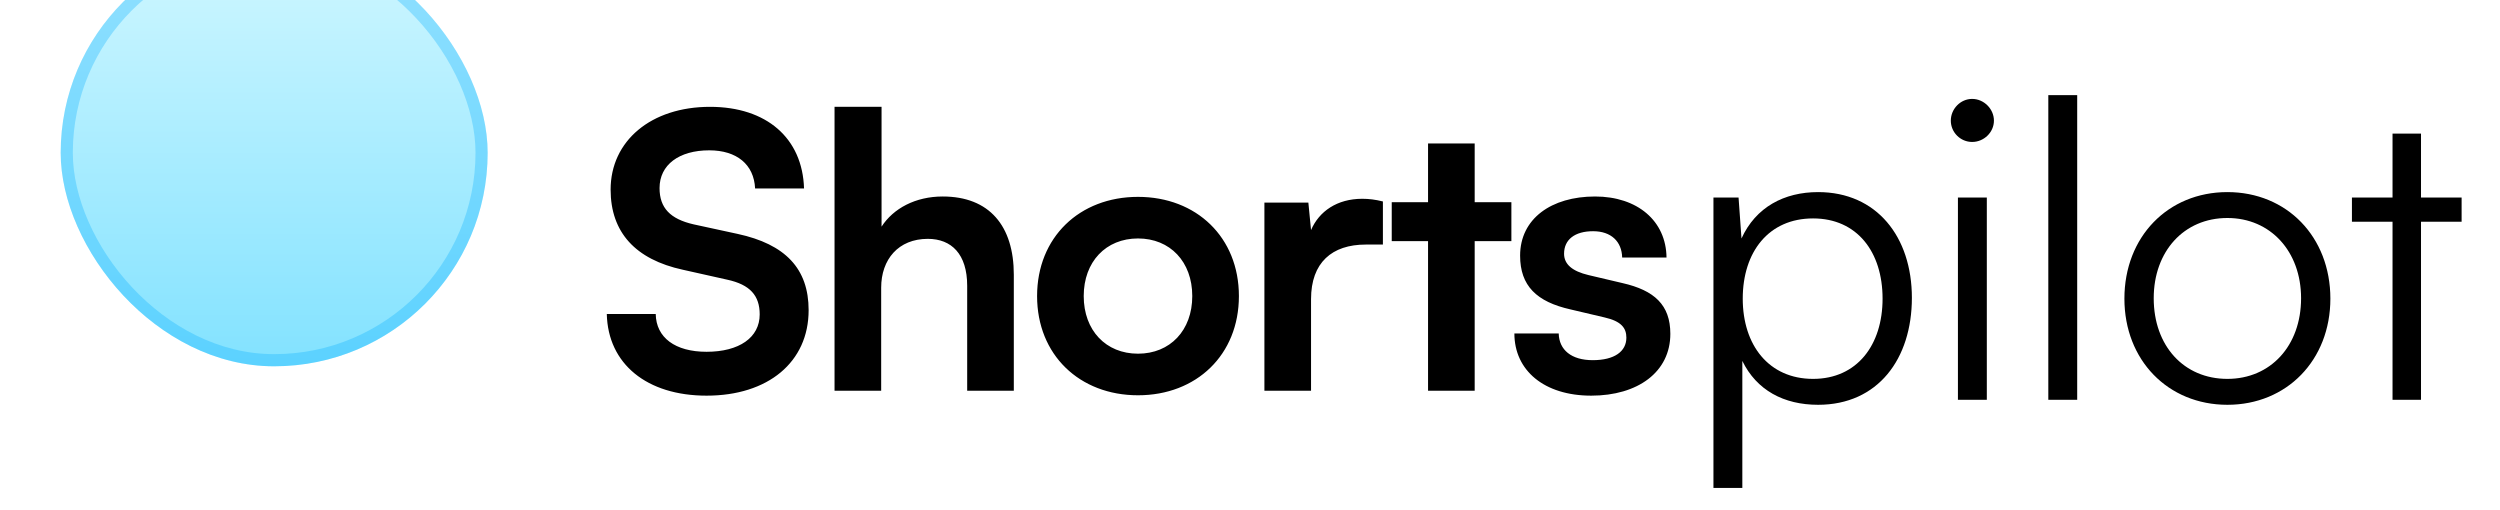
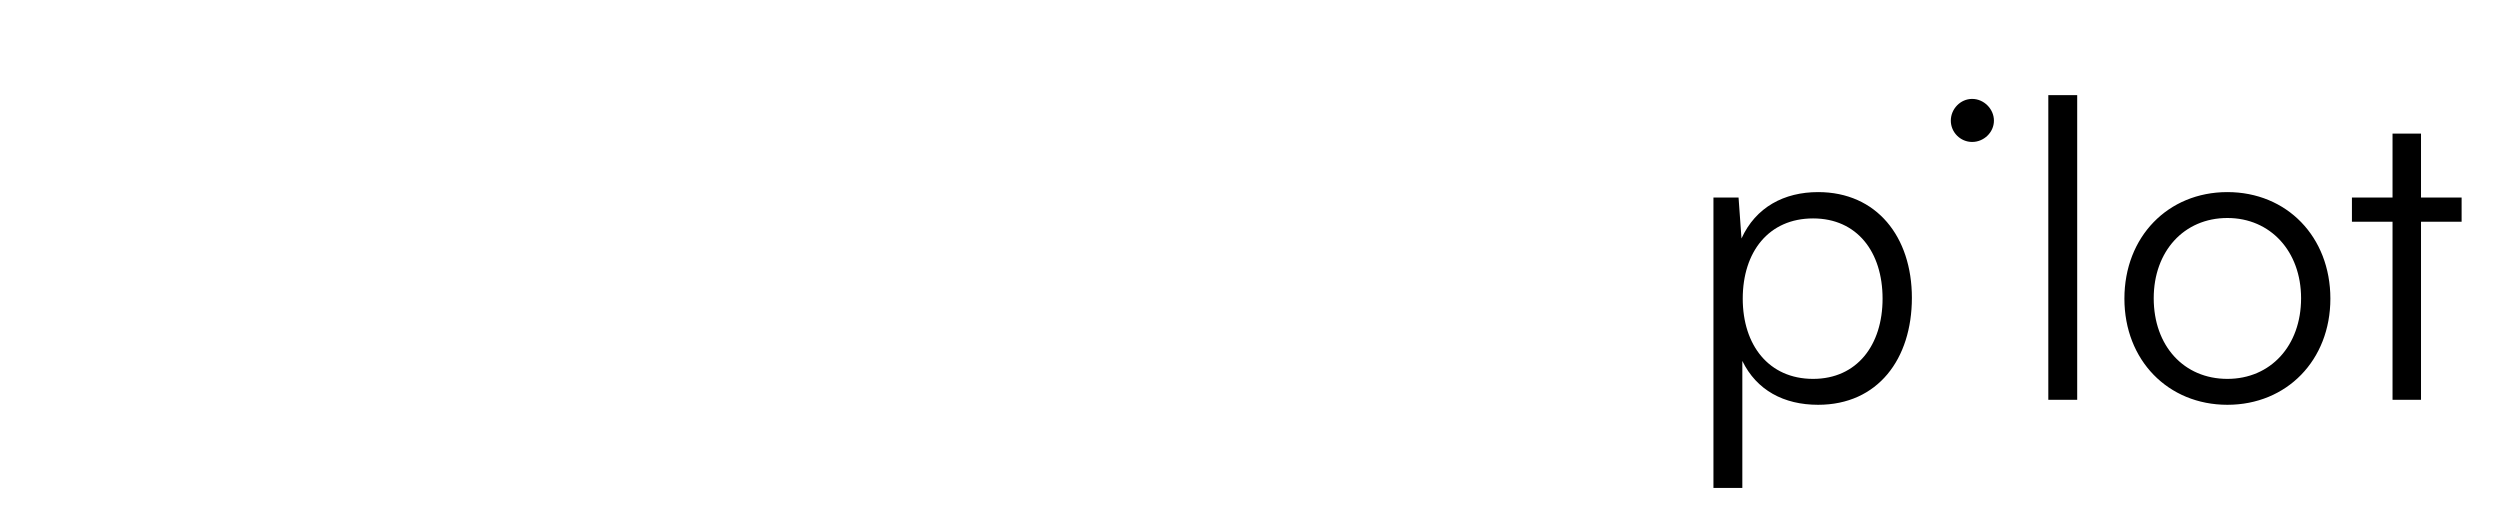
<svg xmlns="http://www.w3.org/2000/svg" width="206" height="42" viewBox="0 0 206 42" fill="none">
  <g filter="url(#filter0_iii_322_3105)">
    <g clip-path="url(#clip0_322_3105)">
      <rect x="5" y="3" width="35.182" height="35.182" rx="17.591" fill="url(#paint0_linear_322_3105)" />
      <rect x="5.5" y="3.5" width="34.182" height="34.182" rx="17.091" stroke="#00AAFF" stroke-opacity="0.3" />
    </g>
  </g>
-   <path d="M50.315 15.625C50.315 11.601 53.654 8.803 58.504 8.803C63.166 8.803 66.127 11.381 66.253 15.531H62.221C62.127 13.55 60.709 12.387 58.441 12.387C55.953 12.387 54.347 13.582 54.347 15.499C54.347 17.134 55.229 18.046 57.15 18.486L60.772 19.272C64.709 20.121 66.631 22.133 66.631 25.56C66.631 29.836 63.292 32.602 58.221 32.602C53.307 32.602 50.094 29.993 50 25.874H54.032C54.063 27.823 55.638 28.987 58.221 28.987C60.898 28.987 62.599 27.823 62.599 25.906C62.599 24.365 61.812 23.453 59.922 23.045L56.268 22.227C52.362 21.378 50.315 19.146 50.315 15.625ZM72.609 32.194H68.766V8.803H72.64V18.675C73.617 17.166 75.444 16.191 77.68 16.191C81.522 16.191 83.538 18.612 83.538 22.636V32.194H79.696V23.548C79.696 20.938 78.404 19.681 76.451 19.681C74.026 19.681 72.609 21.378 72.609 23.705V32.194ZM85.456 24.397C85.456 19.555 88.952 16.222 93.771 16.222C98.59 16.222 102.086 19.555 102.086 24.397C102.086 29.238 98.59 32.571 93.771 32.571C88.952 32.571 85.456 29.238 85.456 24.397ZM89.298 24.397C89.298 27.226 91.125 29.144 93.771 29.144C96.416 29.144 98.243 27.226 98.243 24.397C98.243 21.567 96.416 19.649 93.771 19.649C91.125 19.649 89.298 21.567 89.298 24.397ZM113.951 16.6V20.152H112.534C109.762 20.152 108.03 21.63 108.03 24.648V32.194H104.187V16.694H107.809L108.03 18.958C108.691 17.417 110.172 16.38 112.25 16.38C112.786 16.38 113.321 16.442 113.951 16.6ZM121.514 32.194H117.671V19.869H114.679V16.663H117.671V11.821H121.514V16.663H124.538V19.869H121.514V32.194ZM124.785 27.478H128.438C128.47 28.829 129.478 29.678 131.242 29.678C133.037 29.678 134.013 28.955 134.013 27.823C134.013 27.038 133.604 26.472 132.218 26.157L129.415 25.497C126.612 24.868 125.257 23.548 125.257 21.064C125.257 18.014 127.84 16.191 131.431 16.191C134.927 16.191 137.289 18.203 137.321 21.221H133.667C133.636 19.901 132.754 19.052 131.273 19.052C129.761 19.052 128.879 19.744 128.879 20.907C128.879 21.787 129.572 22.353 130.895 22.667L133.699 23.328C136.313 23.925 137.636 25.12 137.636 27.509C137.636 30.653 134.958 32.602 131.116 32.602C127.242 32.602 124.785 30.527 124.785 27.478Z" fill="black" />
-   <path d="M141.188 40.208V16.276H143.257L143.499 19.651C144.672 17.068 147.018 15.829 149.812 15.829C154.641 15.829 157.539 19.513 157.539 24.54C157.539 29.568 154.745 33.355 149.812 33.355C146.983 33.355 144.741 32.15 143.568 29.74V40.208H141.188ZM143.602 24.609C143.602 28.431 145.741 31.22 149.398 31.22C153.02 31.22 155.124 28.431 155.124 24.609C155.124 20.753 153.02 17.998 149.398 17.998C145.741 17.998 143.602 20.753 143.602 24.609ZM162.506 11.697C161.54 11.697 160.747 10.905 160.747 9.941C160.747 8.976 161.54 8.15 162.506 8.15C163.472 8.15 164.3 8.976 164.3 9.941C164.3 10.905 163.472 11.697 162.506 11.697ZM161.333 32.942V16.276H163.714V32.942H161.333ZM171.161 32.942H168.781V7.84H171.161V32.942ZM175.051 24.609C175.051 19.513 178.639 15.829 183.537 15.829C188.436 15.829 192.023 19.513 192.023 24.609C192.023 29.671 188.436 33.355 183.537 33.355C178.639 33.355 175.051 29.671 175.051 24.609ZM177.466 24.575C177.466 28.5 179.949 31.22 183.537 31.22C187.09 31.22 189.609 28.5 189.609 24.575C189.609 20.718 187.09 17.963 183.537 17.963C179.949 17.963 177.466 20.718 177.466 24.575ZM199.491 32.942H197.145V18.273H193.799V16.276H197.145V11.008H199.491V16.276H202.837V18.273H199.491V32.942Z" fill="black" />
+   <path d="M141.188 40.208V16.276H143.257L143.499 19.651C144.672 17.068 147.018 15.829 149.812 15.829C154.641 15.829 157.539 19.513 157.539 24.54C157.539 29.568 154.745 33.355 149.812 33.355C146.983 33.355 144.741 32.15 143.568 29.74V40.208H141.188ZM143.602 24.609C143.602 28.431 145.741 31.22 149.398 31.22C153.02 31.22 155.124 28.431 155.124 24.609C155.124 20.753 153.02 17.998 149.398 17.998C145.741 17.998 143.602 20.753 143.602 24.609ZM162.506 11.697C161.54 11.697 160.747 10.905 160.747 9.941C160.747 8.976 161.54 8.15 162.506 8.15C163.472 8.15 164.3 8.976 164.3 9.941C164.3 10.905 163.472 11.697 162.506 11.697ZM161.333 32.942H163.714V32.942H161.333ZM171.161 32.942H168.781V7.84H171.161V32.942ZM175.051 24.609C175.051 19.513 178.639 15.829 183.537 15.829C188.436 15.829 192.023 19.513 192.023 24.609C192.023 29.671 188.436 33.355 183.537 33.355C178.639 33.355 175.051 29.671 175.051 24.609ZM177.466 24.575C177.466 28.5 179.949 31.22 183.537 31.22C187.09 31.22 189.609 28.5 189.609 24.575C189.609 20.718 187.09 17.963 183.537 17.963C179.949 17.963 177.466 20.718 177.466 24.575ZM199.491 32.942H197.145V18.273H193.799V16.276H197.145V11.008H199.491V16.276H202.837V18.273H199.491V32.942Z" fill="black" />
  <defs>
    <filter id="filter0_iii_322_3105" x="5" y="-5" width="35.182" height="45.182" filterUnits="userSpaceOnUse" color-interpolation-filters="sRGB">
      <feFlood flood-opacity="0" result="BackgroundImageFix" />
      <feBlend mode="normal" in="SourceGraphic" in2="BackgroundImageFix" result="shape" />
      <feColorMatrix in="SourceAlpha" type="matrix" values="0 0 0 0 0 0 0 0 0 0 0 0 0 0 0 0 0 0 127 0" result="hardAlpha" />
      <feMorphology radius="1" operator="dilate" in="SourceAlpha" result="effect1_innerShadow_322_3105" />
      <feOffset dy="-8" />
      <feGaussianBlur stdDeviation="6" />
      <feComposite in2="hardAlpha" operator="arithmetic" k2="-1" k3="1" />
      <feColorMatrix type="matrix" values="0 0 0 0 0 0 0 0 0 0.767 0 0 0 0 1 0 0 0 0.8 0" />
      <feBlend mode="normal" in2="shape" result="effect1_innerShadow_322_3105" />
      <feColorMatrix in="SourceAlpha" type="matrix" values="0 0 0 0 0 0 0 0 0 0 0 0 0 0 0 0 0 0 127 0" result="hardAlpha" />
      <feOffset dy="-4" />
      <feGaussianBlur stdDeviation="1" />
      <feComposite in2="hardAlpha" operator="arithmetic" k2="-1" k3="1" />
      <feColorMatrix type="matrix" values="0 0 0 0 1 0 0 0 0 1 0 0 0 0 1 0 0 0 0.7 0" />
      <feBlend mode="normal" in2="effect1_innerShadow_322_3105" result="effect2_innerShadow_322_3105" />
      <feColorMatrix in="SourceAlpha" type="matrix" values="0 0 0 0 0 0 0 0 0 0 0 0 0 0 0 0 0 0 127 0" result="hardAlpha" />
      <feOffset dy="4" />
      <feGaussianBlur stdDeviation="1" />
      <feComposite in2="hardAlpha" operator="arithmetic" k2="-1" k3="1" />
      <feColorMatrix type="matrix" values="0 0 0 0 1 0 0 0 0 1 0 0 0 0 1 0 0 0 0.4 0" />
      <feBlend mode="normal" in2="effect2_innerShadow_322_3105" result="effect3_innerShadow_322_3105" />
    </filter>
    <linearGradient id="paint0_linear_322_3105" x1="22.591" y1="3" x2="22.591" y2="38.182" gradientUnits="userSpaceOnUse">
      <stop stop-color="#D1F7FF" />
      <stop offset="1" stop-color="#82E2FF" />
    </linearGradient>
    <clipPath id="clip0_322_3105">
-       <rect x="5" y="3" width="35.182" height="35.182" rx="17.591" fill="white" />
-     </clipPath>
+       </clipPath>
  </defs>
</svg>